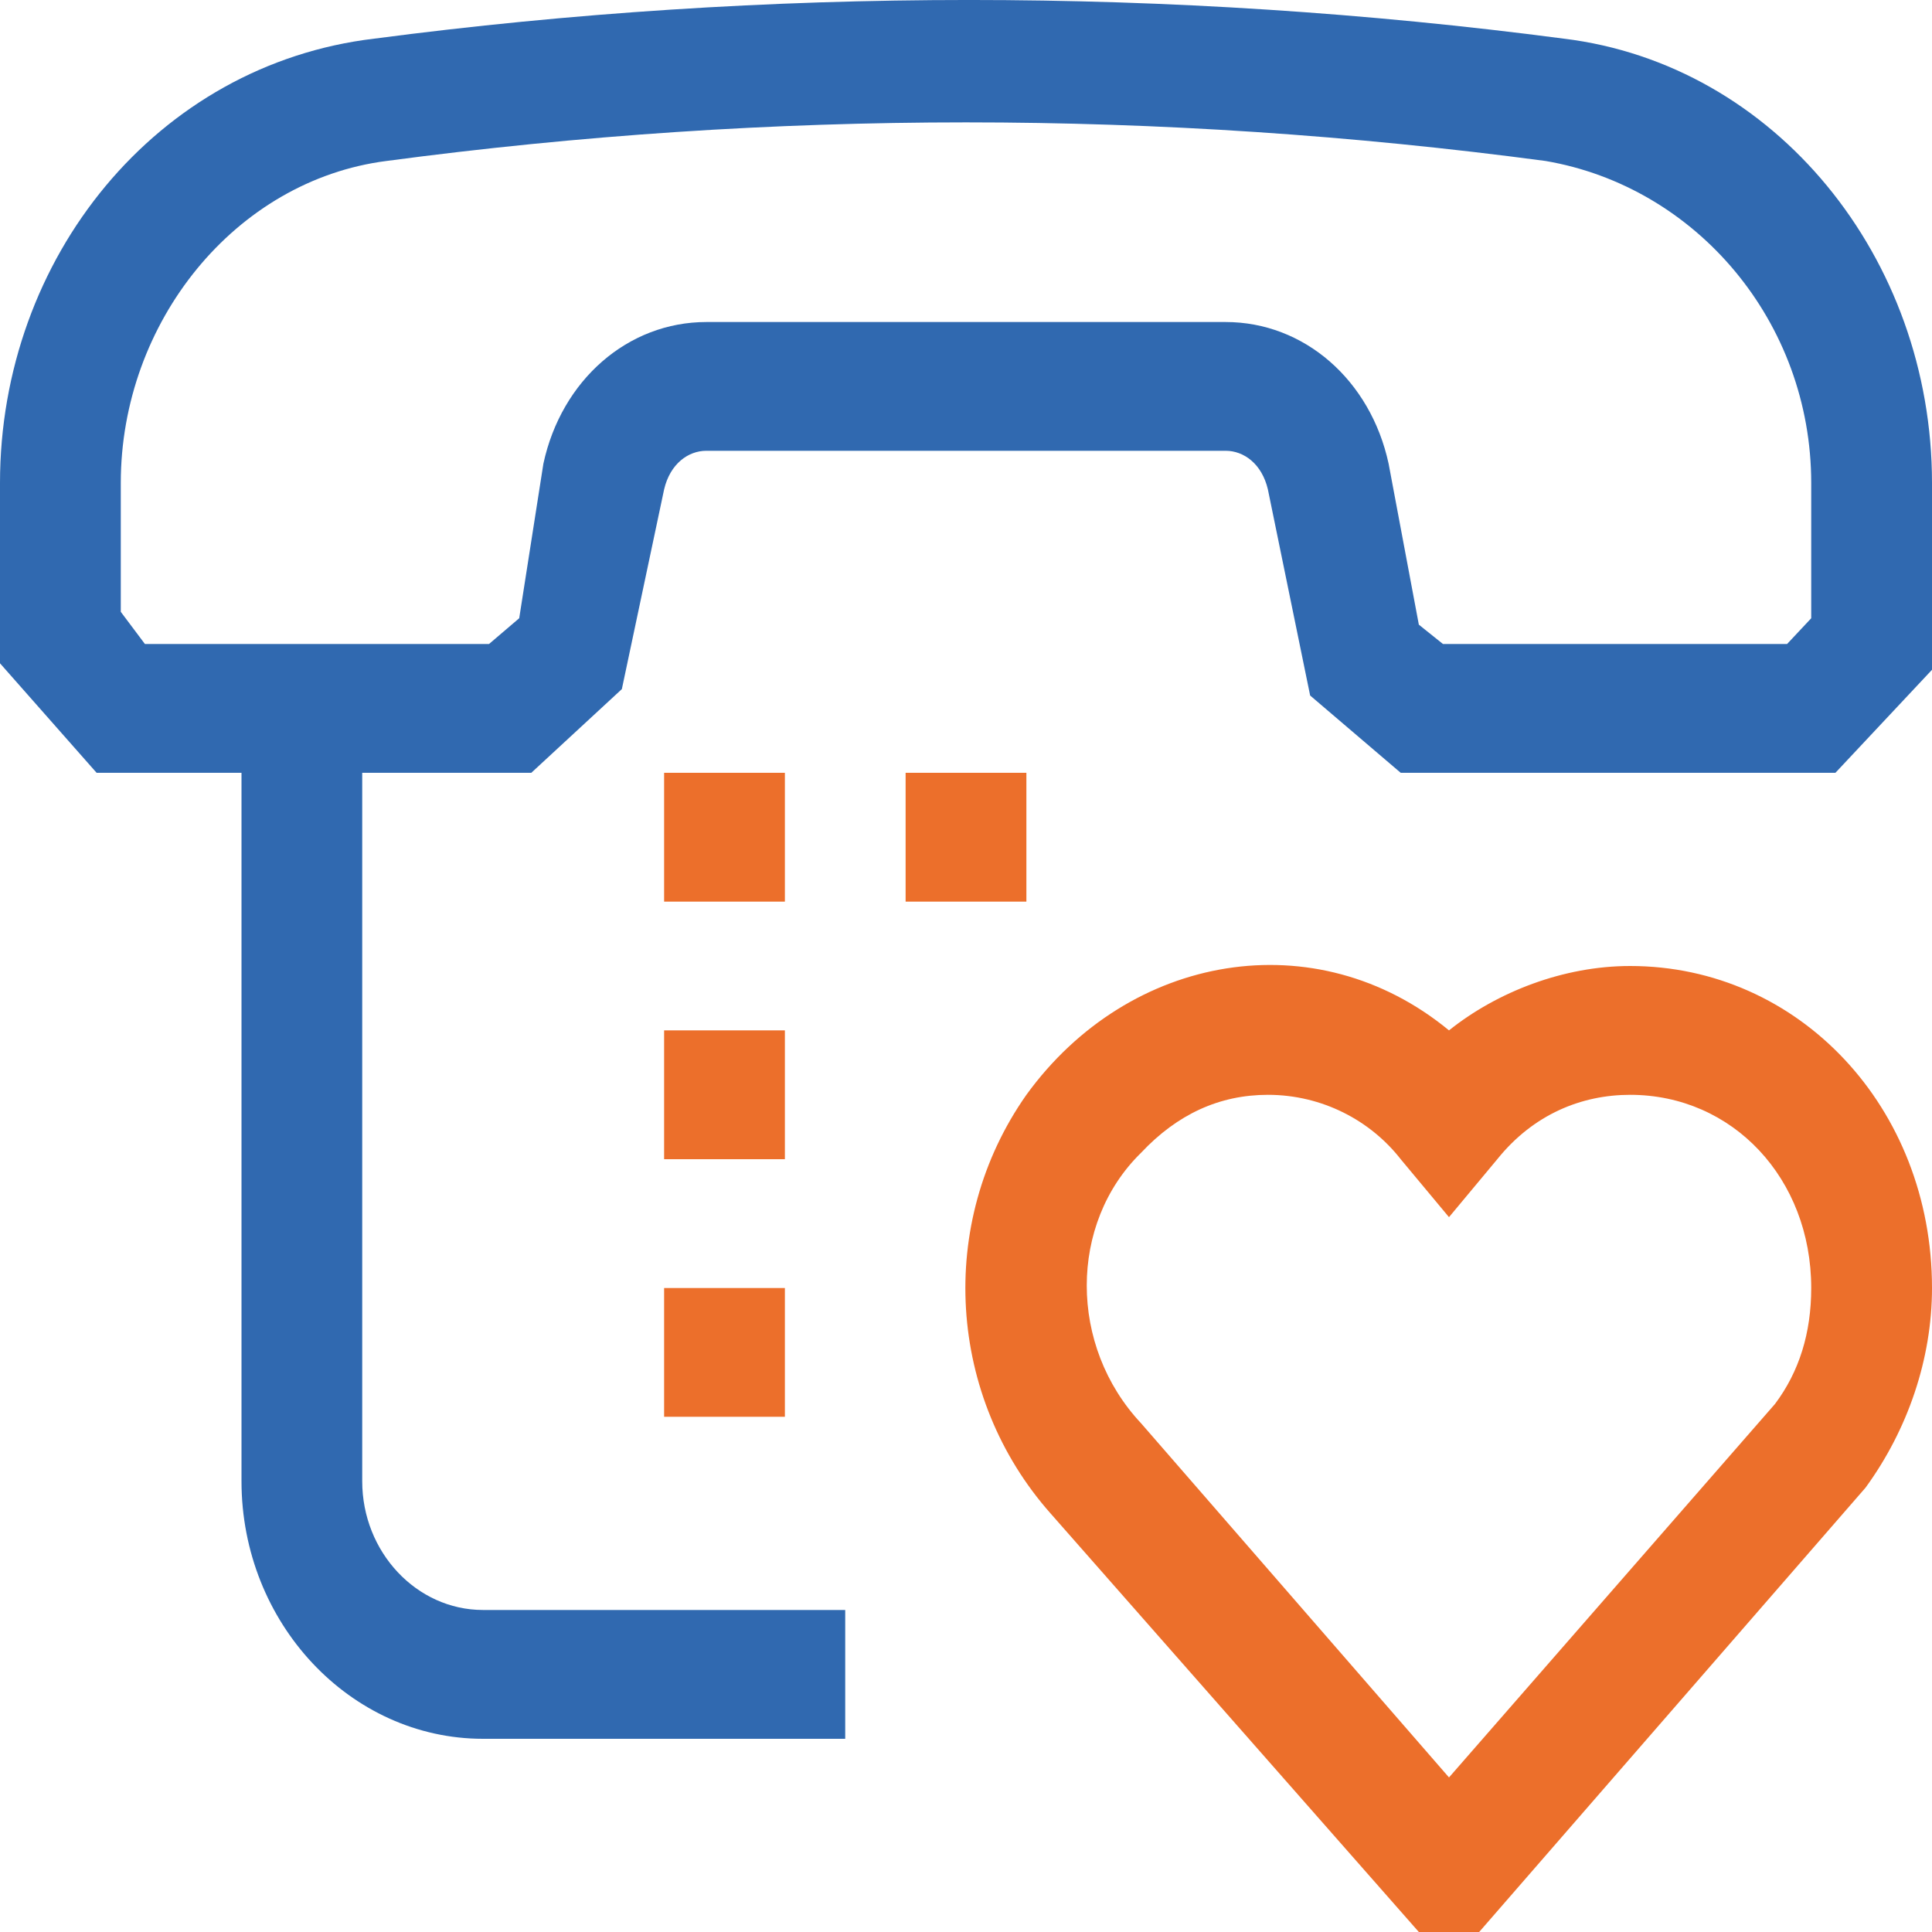
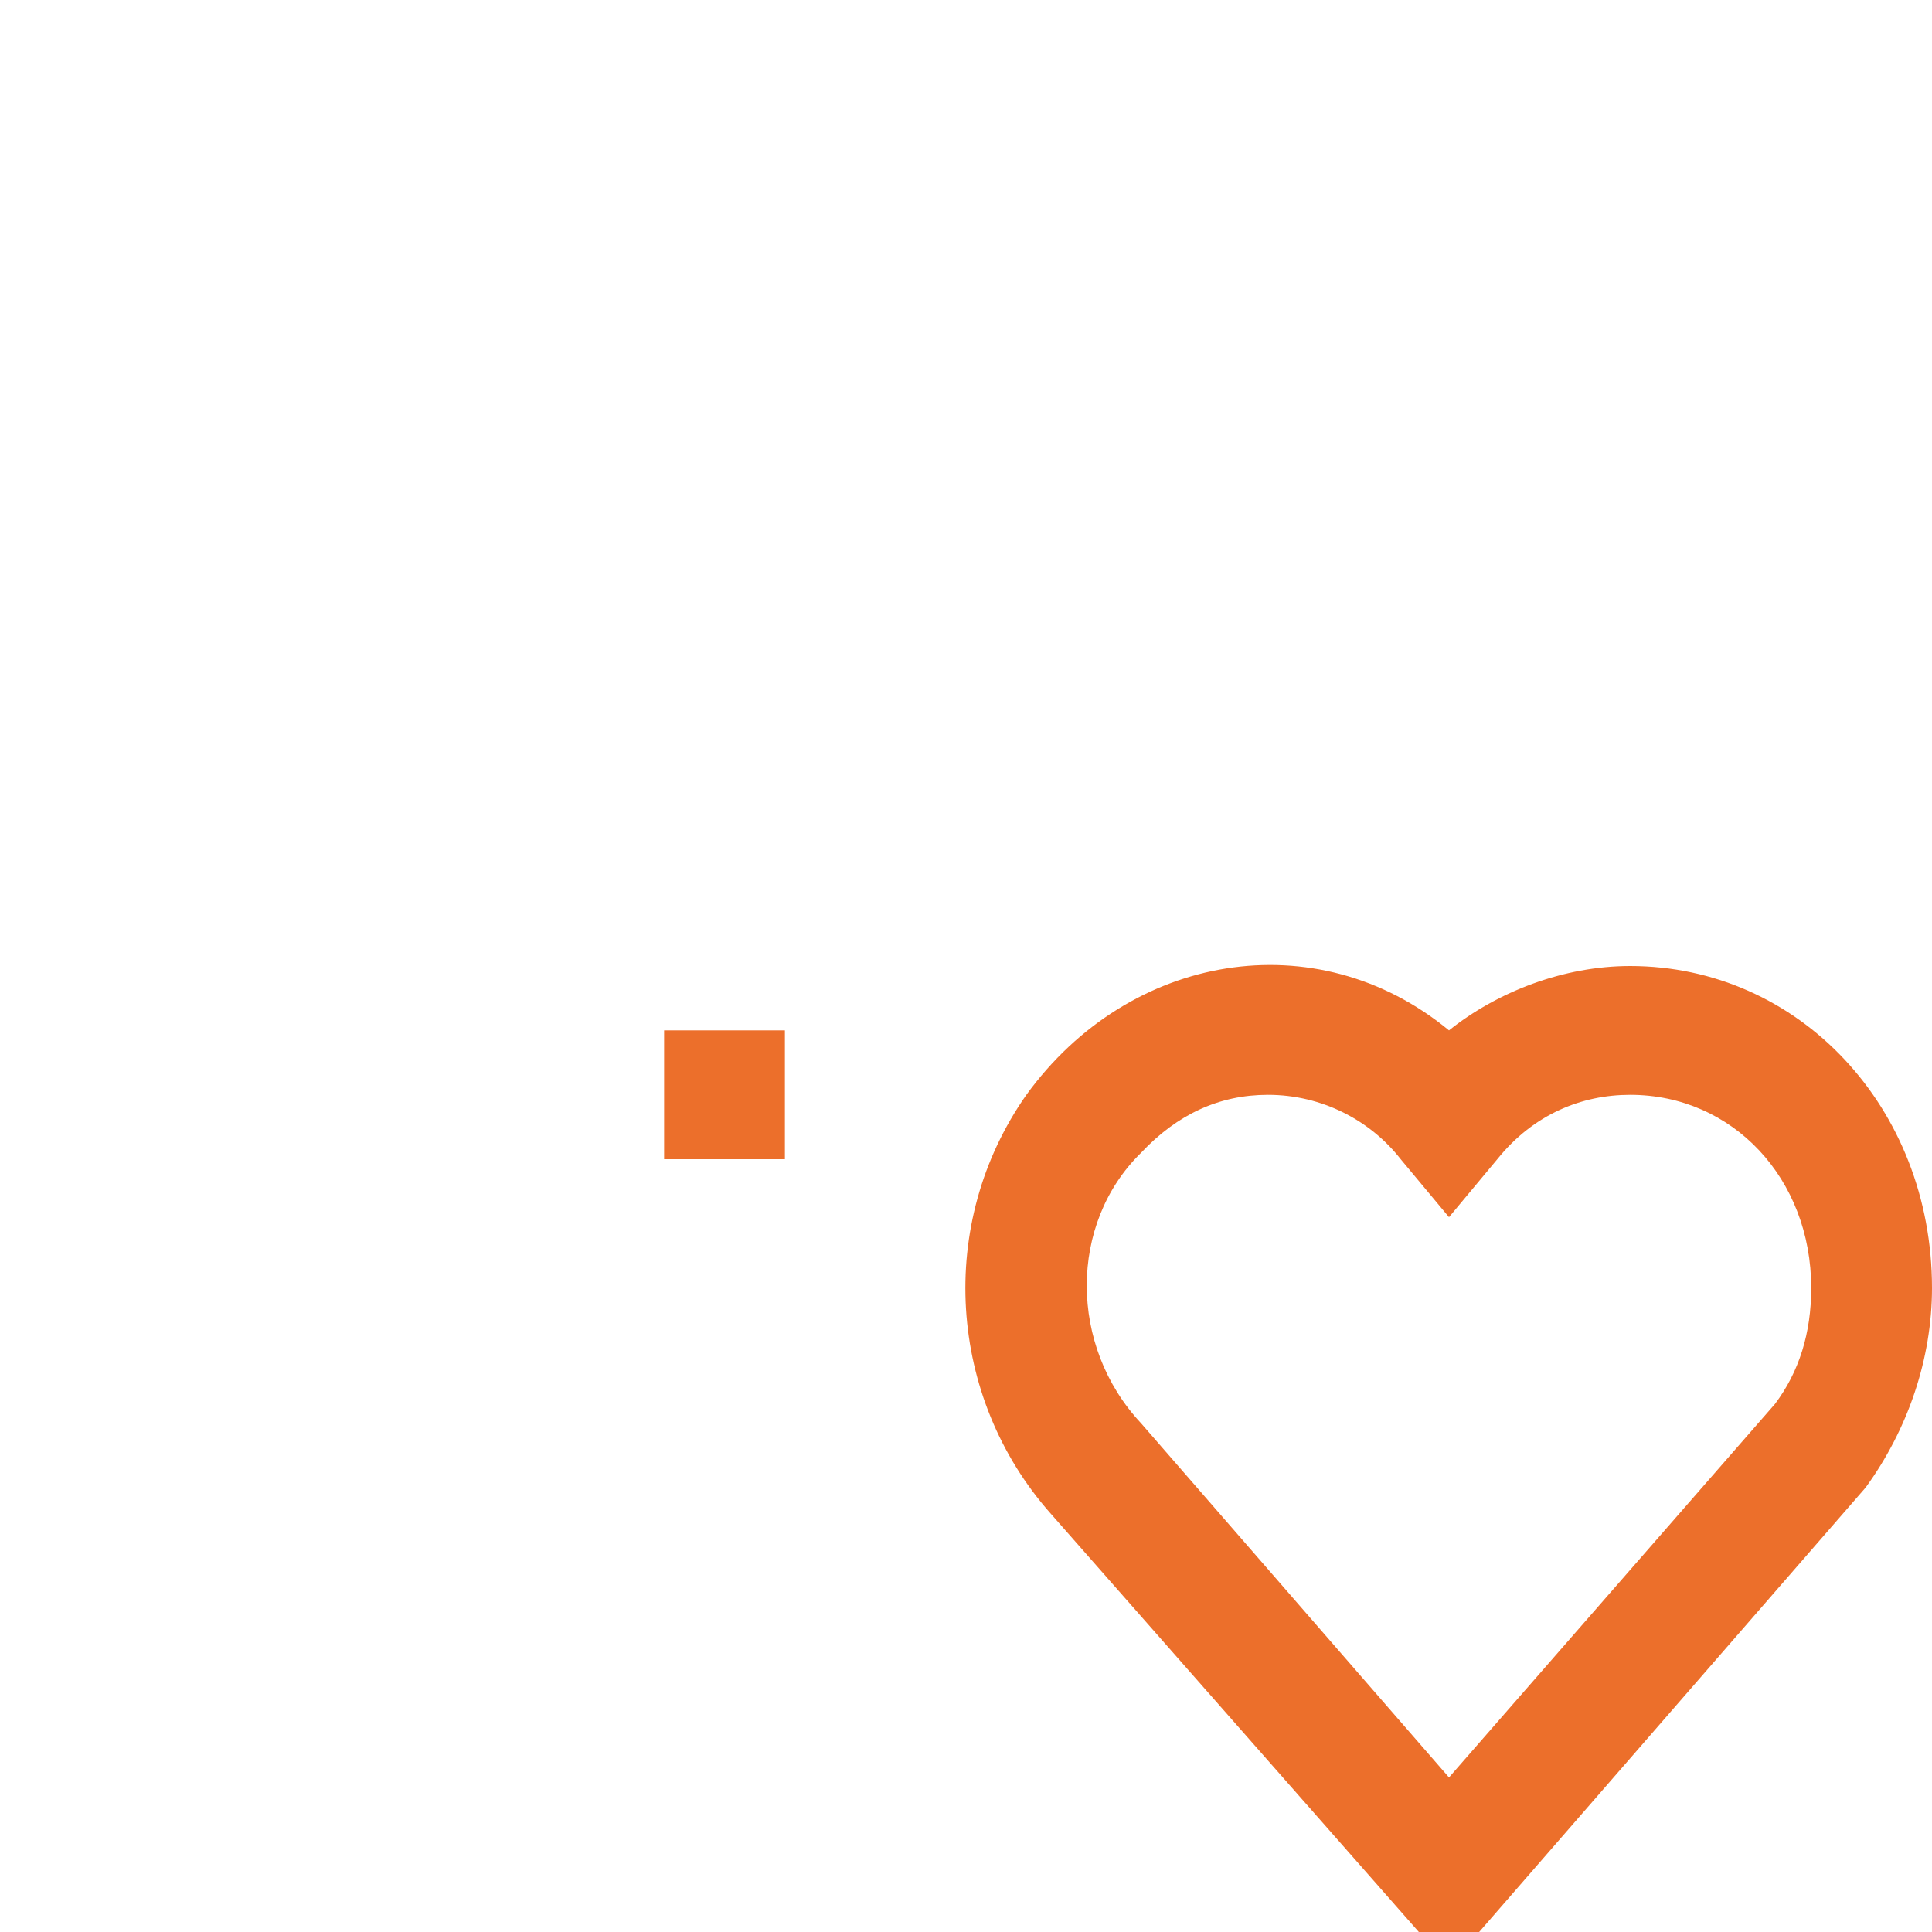
<svg xmlns="http://www.w3.org/2000/svg" width="31" height="31" viewBox="0 0 31 31" fill="none">
  <g clip-path="url(#clip0_1142_1077)">
    <path d="M16.856 24.283L22.766 31H23.734L29.934 23.87C30.612 22.94 31 21.803 31 20.667C31 17.773 28.869 15.5 26.156 15.5C25.091 15.5 24.025 15.913 23.25 16.533C21.119 14.777 18.116 15.293 16.469 17.567C15.016 19.633 15.209 22.423 16.856 24.283ZM20.344 17.567C21.216 17.567 21.991 17.98 22.475 18.6L23.25 19.53L24.025 18.6C24.606 17.877 25.381 17.567 26.156 17.567C27.803 17.567 29.062 18.91 29.062 20.667C29.062 21.39 28.869 22.01 28.481 22.527L23.25 28.52L18.309 22.837C17.147 21.597 17.147 19.633 18.309 18.497C18.891 17.877 19.569 17.567 20.344 17.567Z" fill="#EC6F2B" />
-     <path d="M25.091 0.62C18.794 -0.207 12.303 -0.207 6.006 0.62C2.519 1.033 0 4.133 0 7.75V10.643L1.55 12.4H3.875V23.767C3.875 26.04 5.619 27.9 7.75 27.9H13.562V25.833H7.75C6.684 25.833 5.812 24.903 5.812 23.767V12.4H8.525L9.978 11.057L10.656 7.853C10.753 7.44 11.044 7.233 11.334 7.233H19.666C19.956 7.233 20.247 7.44 20.344 7.853L21.022 11.16L22.475 12.4H29.45L31 10.747V7.75C31 4.133 28.481 1.033 25.091 0.62ZM29.062 9.92L28.675 10.333H23.153L22.766 10.023L22.281 7.44C21.991 6.097 20.925 5.167 19.666 5.167H11.334C10.075 5.167 9.009 6.097 8.719 7.44L8.331 9.92L7.847 10.333H2.325L1.938 9.817V7.75C1.938 5.167 3.778 2.893 6.2 2.583C12.4 1.757 18.6 1.757 24.8 2.583C27.222 2.997 29.062 5.167 29.062 7.75V9.92Z" fill="#3069B0" />
-     <path d="M10.656 12.4H12.594V14.467H10.656V12.4Z" fill="#EC6F2B" />
    <path d="M10.656 16.533H12.594V18.6H10.656V16.533Z" fill="#EC6F2B" />
-     <path d="M10.656 20.667H12.594V22.733H10.656V20.667Z" fill="#EC6F2B" />
-     <path d="M14.531 12.4H16.469V14.467H14.531V12.4Z" fill="#EC6F2B" />
  </g>
  <defs>
    <clipPath id="clip0_1142_1077">
      <rect width="31" height="31" fill="white" />
    </clipPath>
  </defs>
</svg>